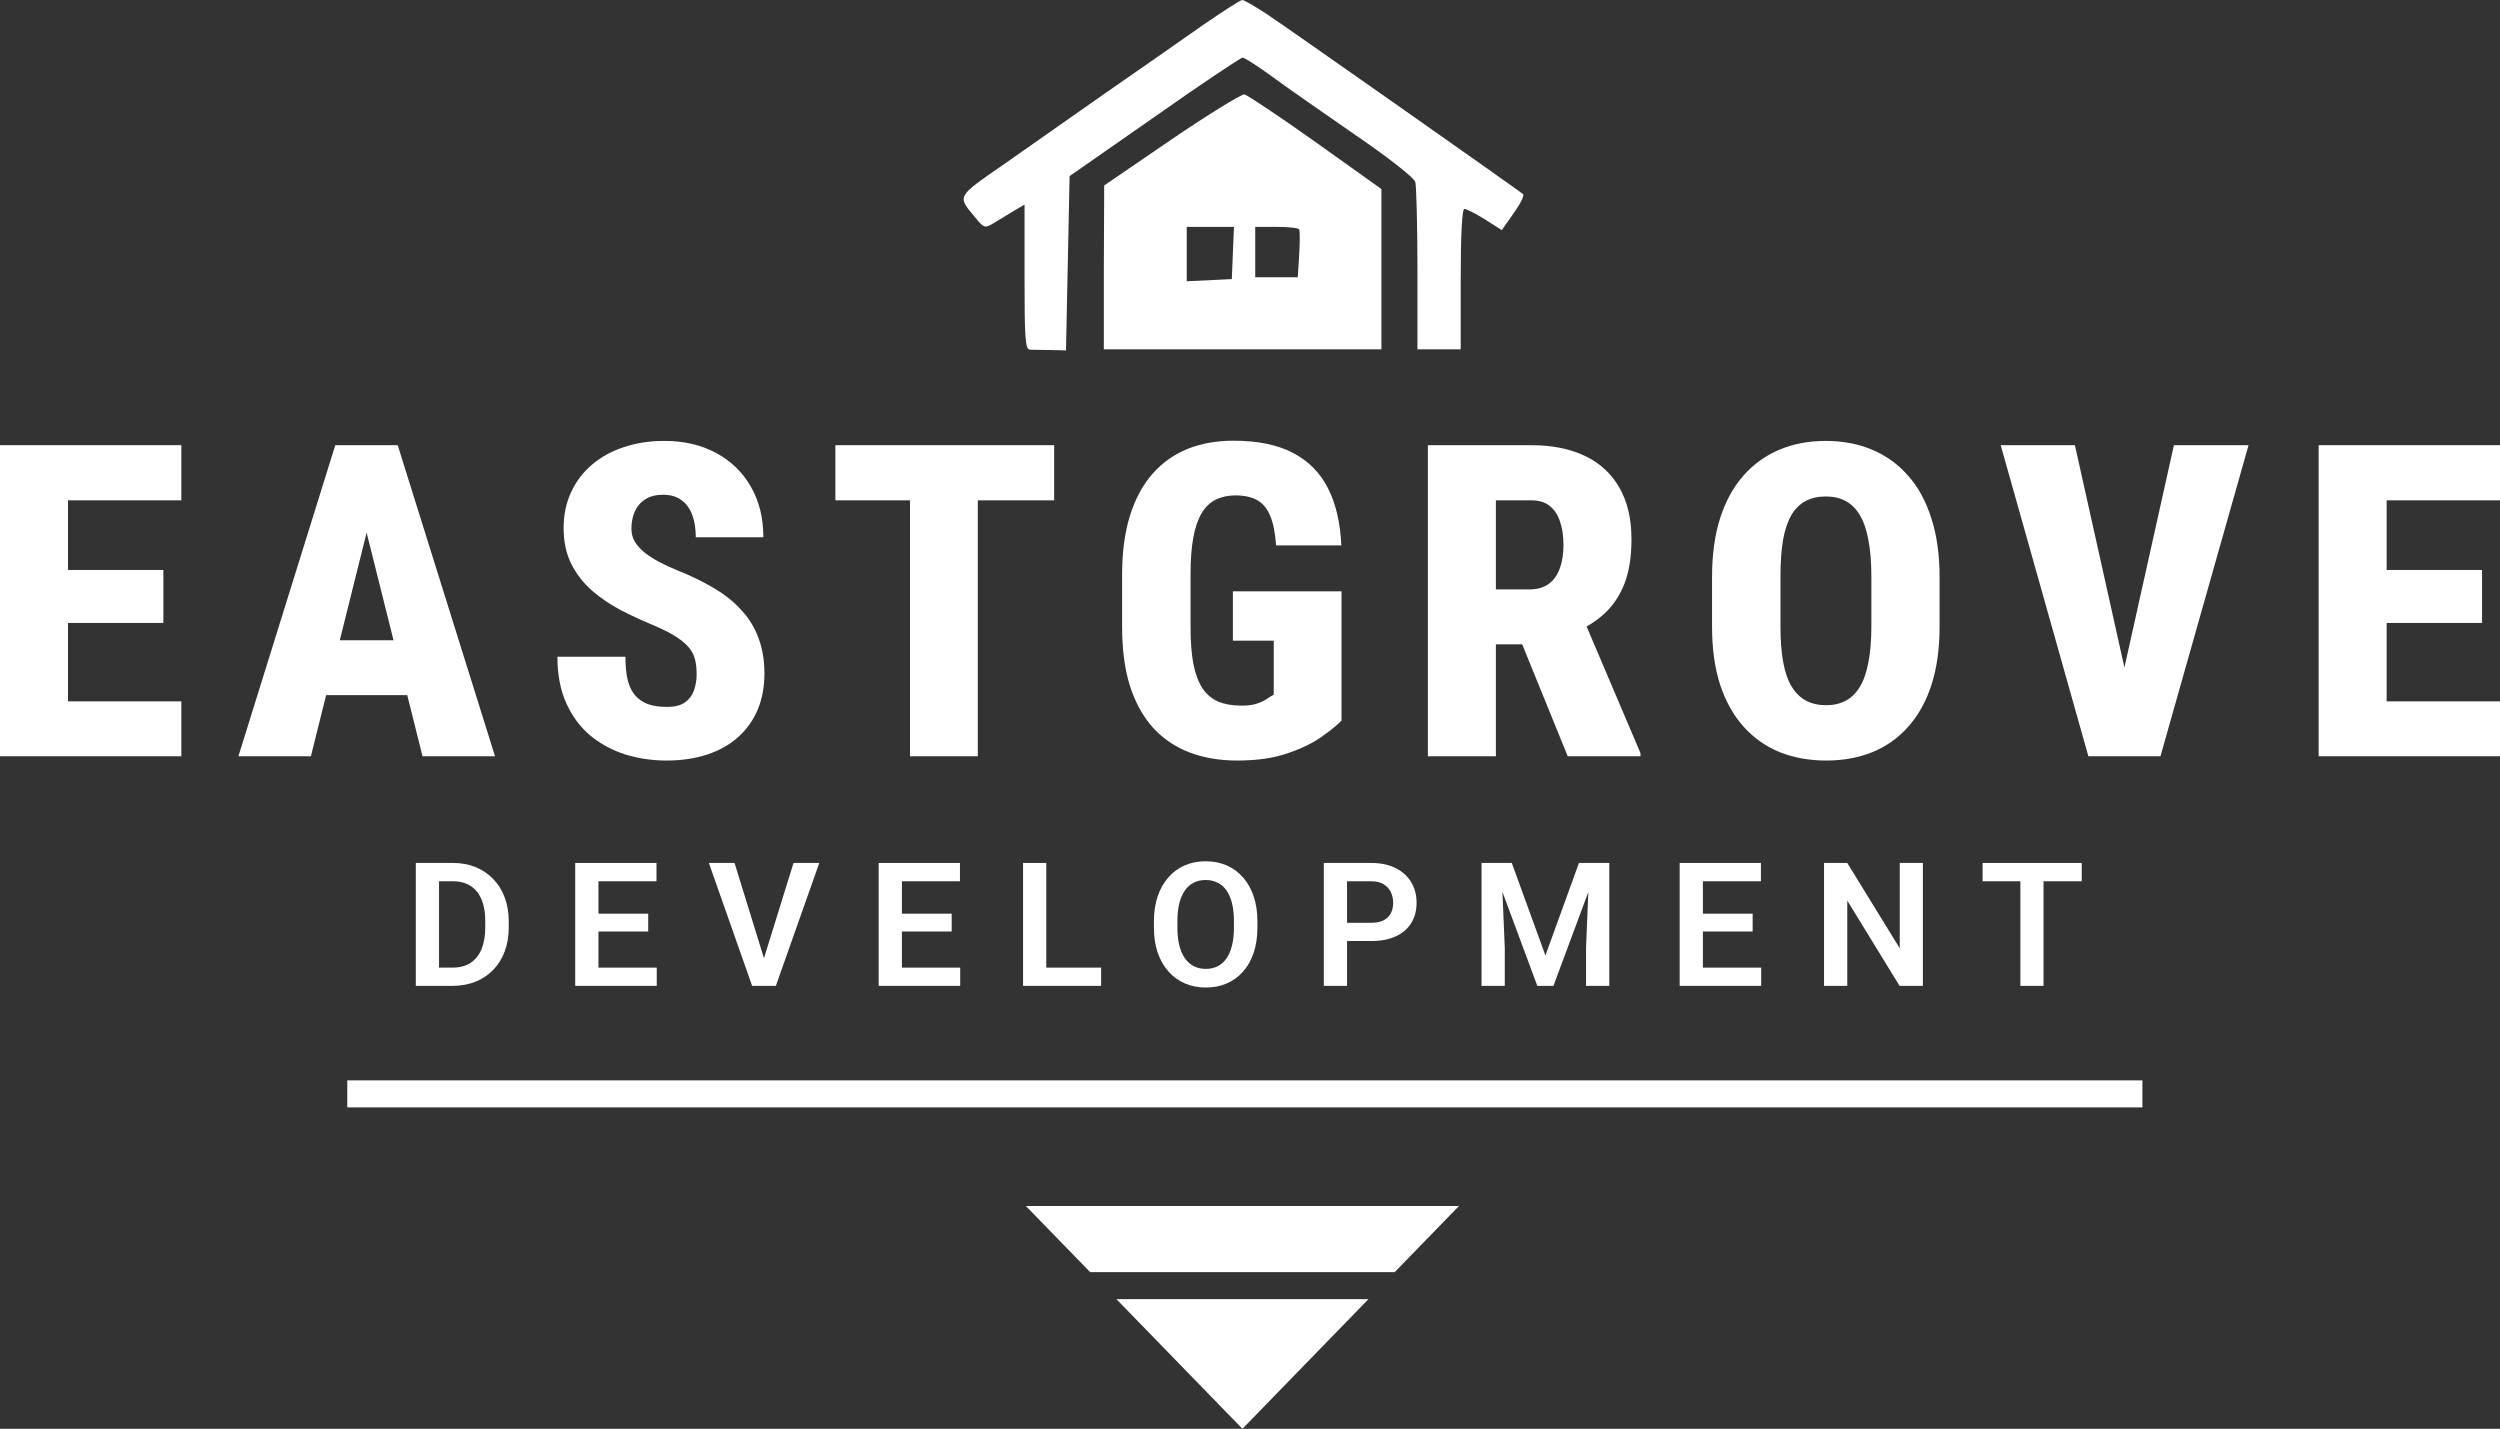
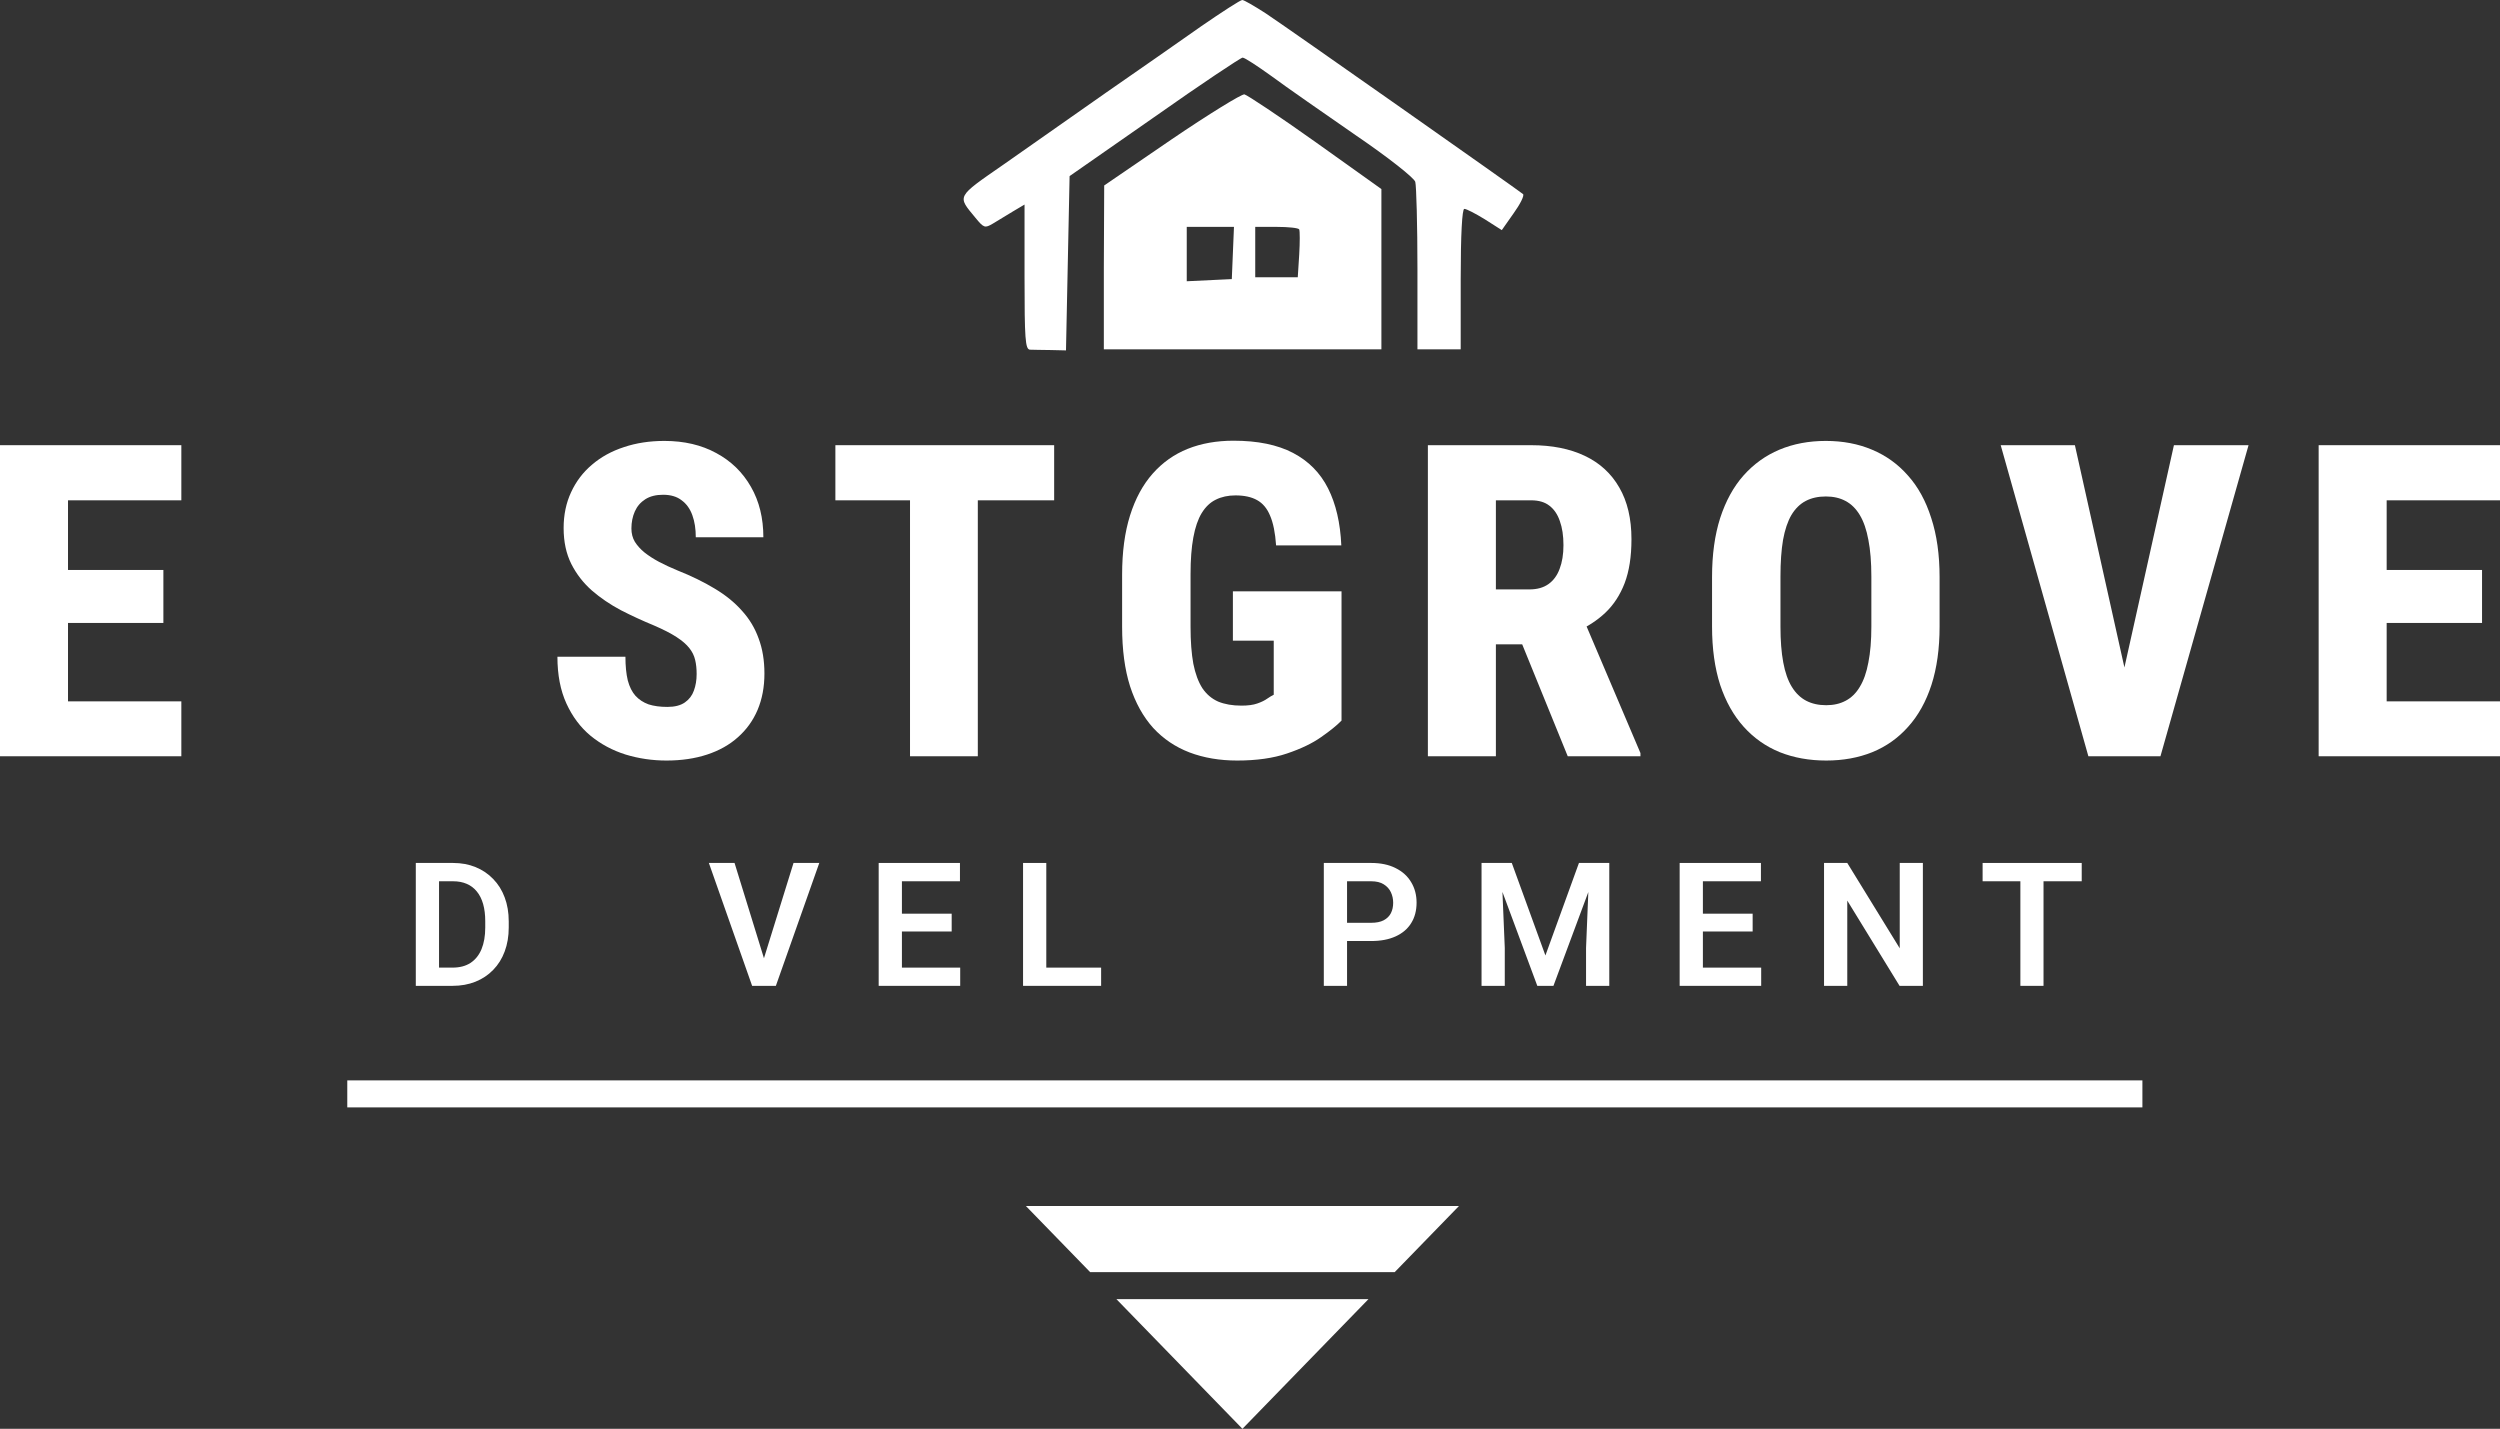
<svg xmlns="http://www.w3.org/2000/svg" width="1531" height="875" viewBox="0 0 1531 875" fill="none">
  <rect x="0" y="0" width="1531" height="875" fill="#333333" stroke="none" />
  <path d="M277.142 603.733H260.896L261 592.569H277.142C281.522 592.569 285.196 591.604 288.162 589.674C291.128 587.71 293.37 584.901 294.888 581.249C296.406 577.561 297.164 573.151 297.164 568.016V564.139C297.164 560.176 296.733 556.679 295.871 553.646C295.009 550.614 293.733 548.064 292.042 545.996C290.387 543.929 288.334 542.361 285.886 541.293C283.437 540.224 280.626 539.69 277.452 539.69H260.586V528.474H277.452C282.488 528.474 287.076 529.318 291.215 531.006C295.388 532.695 298.993 535.124 302.028 538.295C305.098 541.43 307.443 545.186 309.064 549.563C310.72 553.939 311.548 558.833 311.548 564.243V568.016C311.548 573.392 310.72 578.285 309.064 582.696C307.443 587.072 305.098 590.828 302.028 593.964C298.993 597.1 295.371 599.512 291.163 601.201C286.955 602.889 282.281 603.733 277.142 603.733ZM268.864 528.474V603.733H254.636V528.474H268.864Z" fill="white" />
-   <path d="M402.191 592.569V603.733H362.146V592.569H402.191ZM366.492 528.474V603.733H352.264V528.474H366.492ZM396.965 559.539V570.445H362.146V559.539H396.965ZM402.036 528.474V539.69H362.146V528.474H402.036Z" fill="white" />
  <path d="M467.172 589.002L485.953 528.474H501.733L475.14 603.733H464.637L467.172 589.002ZM449.84 528.474L468.517 589.002L471.207 603.733H460.601L434.111 528.474H449.84Z" fill="white" />
  <path d="M588.03 592.569V603.733H547.985V592.569H588.03ZM552.331 528.474V603.733H538.103V528.474H552.331ZM582.805 559.539V570.445H547.985V559.539H582.805ZM587.875 528.474V539.69H547.985V528.474H587.875Z" fill="white" />
  <path d="M674.327 592.569V603.733H636.455V592.569H674.327ZM640.749 528.474V603.733H626.521V528.474H640.749Z" fill="white" />
-   <path d="M770.041 564.191V568.068C770.041 573.754 769.282 578.871 767.764 583.419C766.247 587.934 764.091 591.776 761.297 594.946C758.503 598.117 755.175 600.546 751.311 602.234C747.448 603.923 743.154 604.767 738.429 604.767C733.772 604.767 729.495 603.923 725.598 602.234C721.735 600.546 718.389 598.117 715.56 594.946C712.732 591.776 710.542 587.934 708.99 583.419C707.438 578.871 706.661 573.754 706.661 568.068V564.191C706.661 558.471 707.438 553.353 708.99 548.839C710.542 544.325 712.715 540.483 715.509 537.312C718.303 534.108 721.631 531.661 725.494 529.973C729.392 528.284 733.669 527.44 738.325 527.44C743.051 527.44 747.345 528.284 751.208 529.973C755.071 531.661 758.4 534.108 761.193 537.312C764.022 540.483 766.195 544.325 767.712 548.839C769.265 553.353 770.041 558.471 770.041 564.191ZM755.658 568.068V564.088C755.658 559.987 755.278 556.386 754.519 553.285C753.76 550.149 752.639 547.513 751.156 545.376C749.673 543.24 747.845 541.637 745.672 540.569C743.499 539.466 741.05 538.915 738.325 538.915C735.566 538.915 733.117 539.466 730.978 540.569C728.874 541.637 727.081 543.24 725.598 545.376C724.114 547.513 722.976 550.149 722.183 553.285C721.424 556.386 721.045 559.987 721.045 564.088V568.068C721.045 572.134 721.424 575.735 722.183 578.871C722.976 582.007 724.114 584.66 725.598 586.831C727.115 588.967 728.943 590.587 731.082 591.69C733.22 592.793 735.669 593.344 738.429 593.344C741.188 593.344 743.637 592.793 745.776 591.69C747.914 590.587 749.708 588.967 751.156 586.831C752.639 584.66 753.76 582.007 754.519 578.871C755.278 575.735 755.658 572.134 755.658 568.068Z" fill="white" />
  <path d="M839.678 576.286H820.276V565.121H839.678C842.851 565.121 845.421 564.605 847.387 563.571C849.388 562.502 850.854 561.055 851.785 559.229C852.716 557.368 853.182 555.249 853.182 552.871C853.182 550.562 852.716 548.408 851.785 546.41C850.854 544.411 849.388 542.792 847.387 541.551C845.421 540.31 842.851 539.69 839.678 539.69H824.933V603.733H810.705V528.474H839.678C845.542 528.474 850.543 529.525 854.682 531.627C858.856 533.694 862.029 536.572 864.202 540.259C866.41 543.911 867.513 548.081 867.513 552.768C867.513 557.626 866.41 561.813 864.202 565.328C862.029 568.843 858.856 571.548 854.682 573.443C850.543 575.339 845.542 576.286 839.678 576.286Z" fill="white" />
  <path d="M913.506 528.474H925.82L946.412 585.125L966.952 528.474H979.317L951.327 603.733H941.445L913.506 528.474ZM907.298 528.474H919.353L921.526 580.525V603.733H907.298V528.474ZM973.419 528.474H985.526V603.733H971.298V580.525L973.419 528.474Z" fill="white" />
  <path d="M1078.55 592.569V603.733H1038.5V592.569H1078.55ZM1042.85 528.474V603.733H1028.62V528.474H1042.85ZM1073.32 559.539V570.445H1038.5V559.539H1073.32ZM1078.39 528.474V539.69H1038.5V528.474H1078.39Z" fill="white" />
  <path d="M1177.57 528.474V603.733H1163.29L1131.27 551.527V603.733H1117.04V528.474H1131.27L1163.4 580.732V528.474H1177.57Z" fill="white" />
  <path d="M1251.45 528.474V603.733H1237.28V528.474H1251.45ZM1274.84 528.474V539.69H1214.15V528.474H1274.84Z" fill="white" />
  <path d="M111.056 429.512V463.138H27.895V429.512H111.056ZM41.646 272.636V463.138H0V272.636H41.646ZM100.055 349.046V381.494H27.895V349.046H100.055ZM111.056 272.636V306.393H27.895V272.636H111.056Z" fill="white" />
-   <path d="M228.634 309.664L190.393 463.138H145.997L205.322 272.636H232.955L228.634 309.664ZM258.755 463.138L220.383 309.664L215.407 272.636H243.563L303.151 463.138H258.755ZM260.196 392.092V425.718H175.725V392.092H260.196Z" fill="white" />
  <path d="M426.622 412.765C426.622 409.538 426.317 406.659 425.706 404.13C425.094 401.513 423.916 399.114 422.17 396.933C420.423 394.666 417.804 392.398 414.312 390.13C410.82 387.862 406.236 385.507 400.561 383.064C393.576 380.186 386.766 377.046 380.131 373.644C373.583 370.155 367.689 366.143 362.451 361.607C357.212 356.984 353.022 351.576 349.879 345.383C346.735 339.103 345.164 331.776 345.164 323.402C345.164 315.29 346.692 307.963 349.748 301.421C352.803 294.792 357.081 289.166 362.582 284.543C368.082 279.832 374.587 276.256 382.095 273.814C389.604 271.284 397.854 270.02 406.847 270.02C418.983 270.02 429.591 272.505 438.671 277.477C447.751 282.362 454.823 289.253 459.887 298.15C464.951 306.96 467.483 317.252 467.483 329.028H426.098C426.098 323.882 425.4 319.389 424.003 315.552C422.606 311.626 420.423 308.573 417.455 306.393C414.574 304.125 410.776 302.991 406.061 302.991C401.696 302.991 398.073 303.907 395.191 305.739C392.31 307.57 390.171 310.056 388.774 313.196C387.377 316.337 386.679 319.826 386.679 323.664C386.679 326.716 387.377 329.42 388.774 331.776C390.259 334.131 392.223 336.311 394.668 338.318C397.2 340.324 400.168 342.243 403.573 344.074C407.065 345.906 410.82 347.651 414.836 349.308C423.392 352.71 430.988 356.417 437.623 360.429C444.346 364.442 449.934 368.977 454.386 374.037C458.926 379.008 462.331 384.678 464.601 391.046C466.959 397.326 468.137 404.478 468.137 412.503C468.137 420.703 466.74 428.117 463.947 434.746C461.153 441.288 457.137 446.87 451.898 451.493C446.747 456.116 440.461 459.649 433.039 462.091C425.618 464.534 417.324 465.755 408.157 465.755C399.513 465.755 391.175 464.534 383.143 462.091C375.111 459.562 367.951 455.724 361.665 450.577C355.466 445.431 350.533 438.846 346.866 430.821C343.199 422.796 341.366 413.245 341.366 402.167H383.012C383.012 407.837 383.492 412.678 384.453 416.69C385.5 420.615 387.072 423.755 389.167 426.111C391.35 428.466 394.013 430.21 397.156 431.344C400.386 432.391 404.228 432.914 408.681 432.914C413.221 432.914 416.8 431.998 419.419 430.167C422.039 428.335 423.872 425.936 424.92 422.97C426.055 419.917 426.622 416.516 426.622 412.765Z" fill="white" />
  <path d="M598.811 272.636V463.138H557.296V272.636H598.811ZM645.565 272.636V306.393H511.591V272.636H645.565Z" fill="white" />
  <path d="M821.552 362.13V441.288C818.758 444.166 814.611 447.525 809.11 451.362C803.697 455.2 796.713 458.559 788.156 461.437C779.688 464.316 769.516 465.755 757.642 465.755C746.903 465.755 737.169 464.097 728.438 460.783C719.794 457.468 712.373 452.453 706.174 445.736C700.063 438.933 695.348 430.428 692.03 420.223C688.8 410.017 687.185 397.893 687.185 383.85V351.925C687.185 338.056 688.8 325.975 692.03 315.682C695.261 305.39 699.888 296.842 705.912 290.038C711.937 283.234 719.096 278.175 727.39 274.861C735.684 271.546 745.026 269.889 755.416 269.889C770.171 269.889 782.307 272.375 791.823 277.347C801.34 282.318 808.499 289.558 813.301 299.066C818.103 308.573 820.81 320.218 821.421 334H781.477C780.954 326.324 779.731 320.262 777.81 315.813C775.977 311.365 773.314 308.181 769.822 306.262C766.417 304.343 762.008 303.383 756.595 303.383C752.055 303.383 748.038 304.256 744.546 306C741.141 307.658 738.26 310.405 735.903 314.243C733.633 317.994 731.93 322.966 730.795 329.159C729.66 335.265 729.093 342.766 729.093 351.663V383.85C729.093 392.747 729.66 400.292 730.795 406.485C732.017 412.591 733.851 417.562 736.295 421.4C738.827 425.151 742.058 427.899 745.987 429.643C750.003 431.3 754.761 432.129 760.262 432.129C764.278 432.129 767.508 431.693 769.953 430.821C772.485 429.948 774.536 428.945 776.108 427.811C777.767 426.678 779.076 425.892 780.037 425.456V392.354H755.023V362.13H821.552Z" fill="white" />
  <path d="M874.434 272.636H937.689C950.436 272.636 961.393 274.817 970.561 279.178C979.728 283.54 986.756 289.994 991.646 298.542C996.622 307.091 999.11 317.645 999.11 330.206C999.11 340.847 997.713 349.831 994.92 357.158C992.126 364.398 988.197 370.417 983.133 375.214C978.069 380.012 972.088 383.893 965.191 386.859L951.964 394.578H901.544L901.413 360.953H936.641C941.356 360.953 945.241 359.862 948.297 357.682C951.353 355.501 953.623 352.405 955.107 348.392C956.679 344.293 957.464 339.451 957.464 333.869C957.464 328.112 956.722 323.184 955.238 319.084C953.841 314.985 951.702 311.844 948.821 309.664C946.027 307.483 942.316 306.393 937.689 306.393H916.08V463.138H874.434V272.636ZM960.084 463.138L925.641 378.485L969.382 378.354L1004.61 461.175V463.138H960.084Z" fill="white" />
  <path d="M1187.8 353.364V383.719C1187.8 397.239 1186.14 409.145 1182.82 419.438C1179.51 429.643 1174.75 438.191 1168.55 445.082C1162.44 451.973 1155.1 457.163 1146.55 460.652C1138.08 464.054 1128.69 465.755 1118.39 465.755C1108 465.755 1098.53 464.054 1089.97 460.652C1081.42 457.163 1074.04 451.973 1067.84 445.082C1061.64 438.191 1056.84 429.643 1053.43 419.438C1050.12 409.145 1048.46 397.239 1048.46 383.719V353.364C1048.46 339.67 1050.12 327.632 1053.43 317.252C1056.84 306.785 1061.6 298.106 1067.71 291.215C1073.91 284.237 1081.24 278.96 1089.71 275.384C1098.27 271.808 1107.74 270.02 1118.13 270.02C1128.52 270.02 1137.95 271.808 1146.42 275.384C1154.97 278.96 1162.31 284.237 1168.42 291.215C1174.62 298.106 1179.38 306.785 1182.69 317.252C1186.1 327.632 1187.8 339.67 1187.8 353.364ZM1146.02 383.719V353.102C1146.02 344.293 1145.41 336.791 1144.19 330.598C1143.06 324.405 1141.31 319.346 1138.95 315.421C1136.59 311.496 1133.67 308.617 1130.18 306.785C1126.77 304.954 1122.76 304.038 1118.13 304.038C1113.41 304.038 1109.31 304.954 1105.82 306.785C1102.33 308.617 1099.4 311.496 1097.04 315.421C1094.77 319.346 1093.07 324.405 1091.94 330.598C1090.89 336.791 1090.36 344.293 1090.36 353.102V383.719C1090.36 392.267 1090.93 399.594 1092.07 405.7C1093.2 411.805 1094.95 416.777 1097.31 420.615C1099.66 424.453 1102.59 427.288 1106.08 429.12C1109.57 430.952 1113.68 431.867 1118.39 431.867C1122.93 431.867 1126.9 430.952 1130.31 429.12C1133.8 427.288 1136.68 424.453 1138.95 420.615C1141.31 416.777 1143.06 411.805 1144.19 405.7C1145.41 399.594 1146.02 392.267 1146.02 383.719Z" fill="white" />
  <path d="M1298.44 420.223L1331.31 272.636H1377.01L1323.06 463.138H1292.94L1298.44 420.223ZM1270.67 272.636L1303.55 420.223L1309.31 463.138H1278.92L1225.23 272.636H1270.67Z" fill="white" />
  <path d="M1531 429.512V463.138H1447.84V429.512H1531ZM1461.59 272.636V463.138H1419.94V272.636H1461.59ZM1520 349.046V381.494H1447.84V349.046H1520ZM1531 272.636V306.393H1447.84V272.636H1531Z" fill="white" />
  <path d="M735.593 16.1C722.79 25.142 696.521 43.447 677.095 56.9C657.669 70.573 629.634 90.202 614.844 100.567C585.263 121.078 586.146 119.754 597.404 133.428C602.482 139.603 603.144 139.824 608 136.957C610.87 135.192 616.389 131.884 620.362 129.458L627.426 125.268V169.597C627.426 207.53 627.868 213.926 630.737 214.146C632.503 214.146 638.243 214.367 643.541 214.367L652.812 214.587L655.02 107.845L706.896 71.676C735.373 51.607 759.876 35.287 760.98 35.287C762.304 35.287 770.251 40.58 778.86 46.755C787.47 53.151 810.648 69.25 830.074 82.703C850.162 96.377 866.056 108.948 866.719 111.374C867.381 113.8 868.043 137.839 868.043 164.745V213.926H894.533V170.92C894.533 143.573 895.416 127.914 896.74 127.914C898.065 127.914 903.584 130.781 909.323 134.31L919.698 140.926L926.983 130.561C930.957 125.047 933.606 119.754 932.723 118.872C929.853 116.446 788.132 16.761 775.108 8.16C768.264 3.749 761.863 0 760.759 0C759.655 0 748.397 7.278 735.593 16.1Z" fill="white" />
  <path d="M717.492 85.35L676.212 113.579L675.991 163.642V213.926H845.968V115.785L805.792 87.114C783.496 71.235 763.849 58.223 762.083 57.782C760.317 57.562 740.229 69.912 717.492 85.35ZM754.357 170.92L726.763 172.243V138.941H755.682L754.357 170.92ZM795.637 140.485C796.079 141.588 796.079 148.425 795.637 155.923L794.754 169.817H768.706V138.941H781.73C789.015 138.941 795.196 139.603 795.637 140.485Z" fill="white" />
  <path d="M212.676 661.626H1312.01V678.166H212.676V661.626Z" fill="white" />
  <path d="M760.864 875L683.698 795.605H838.03L760.864 875Z" fill="white" />
  <path d="M854.106 779.064H667.622L628.237 738.54H893.492L854.106 779.064Z" fill="white" />
</svg>